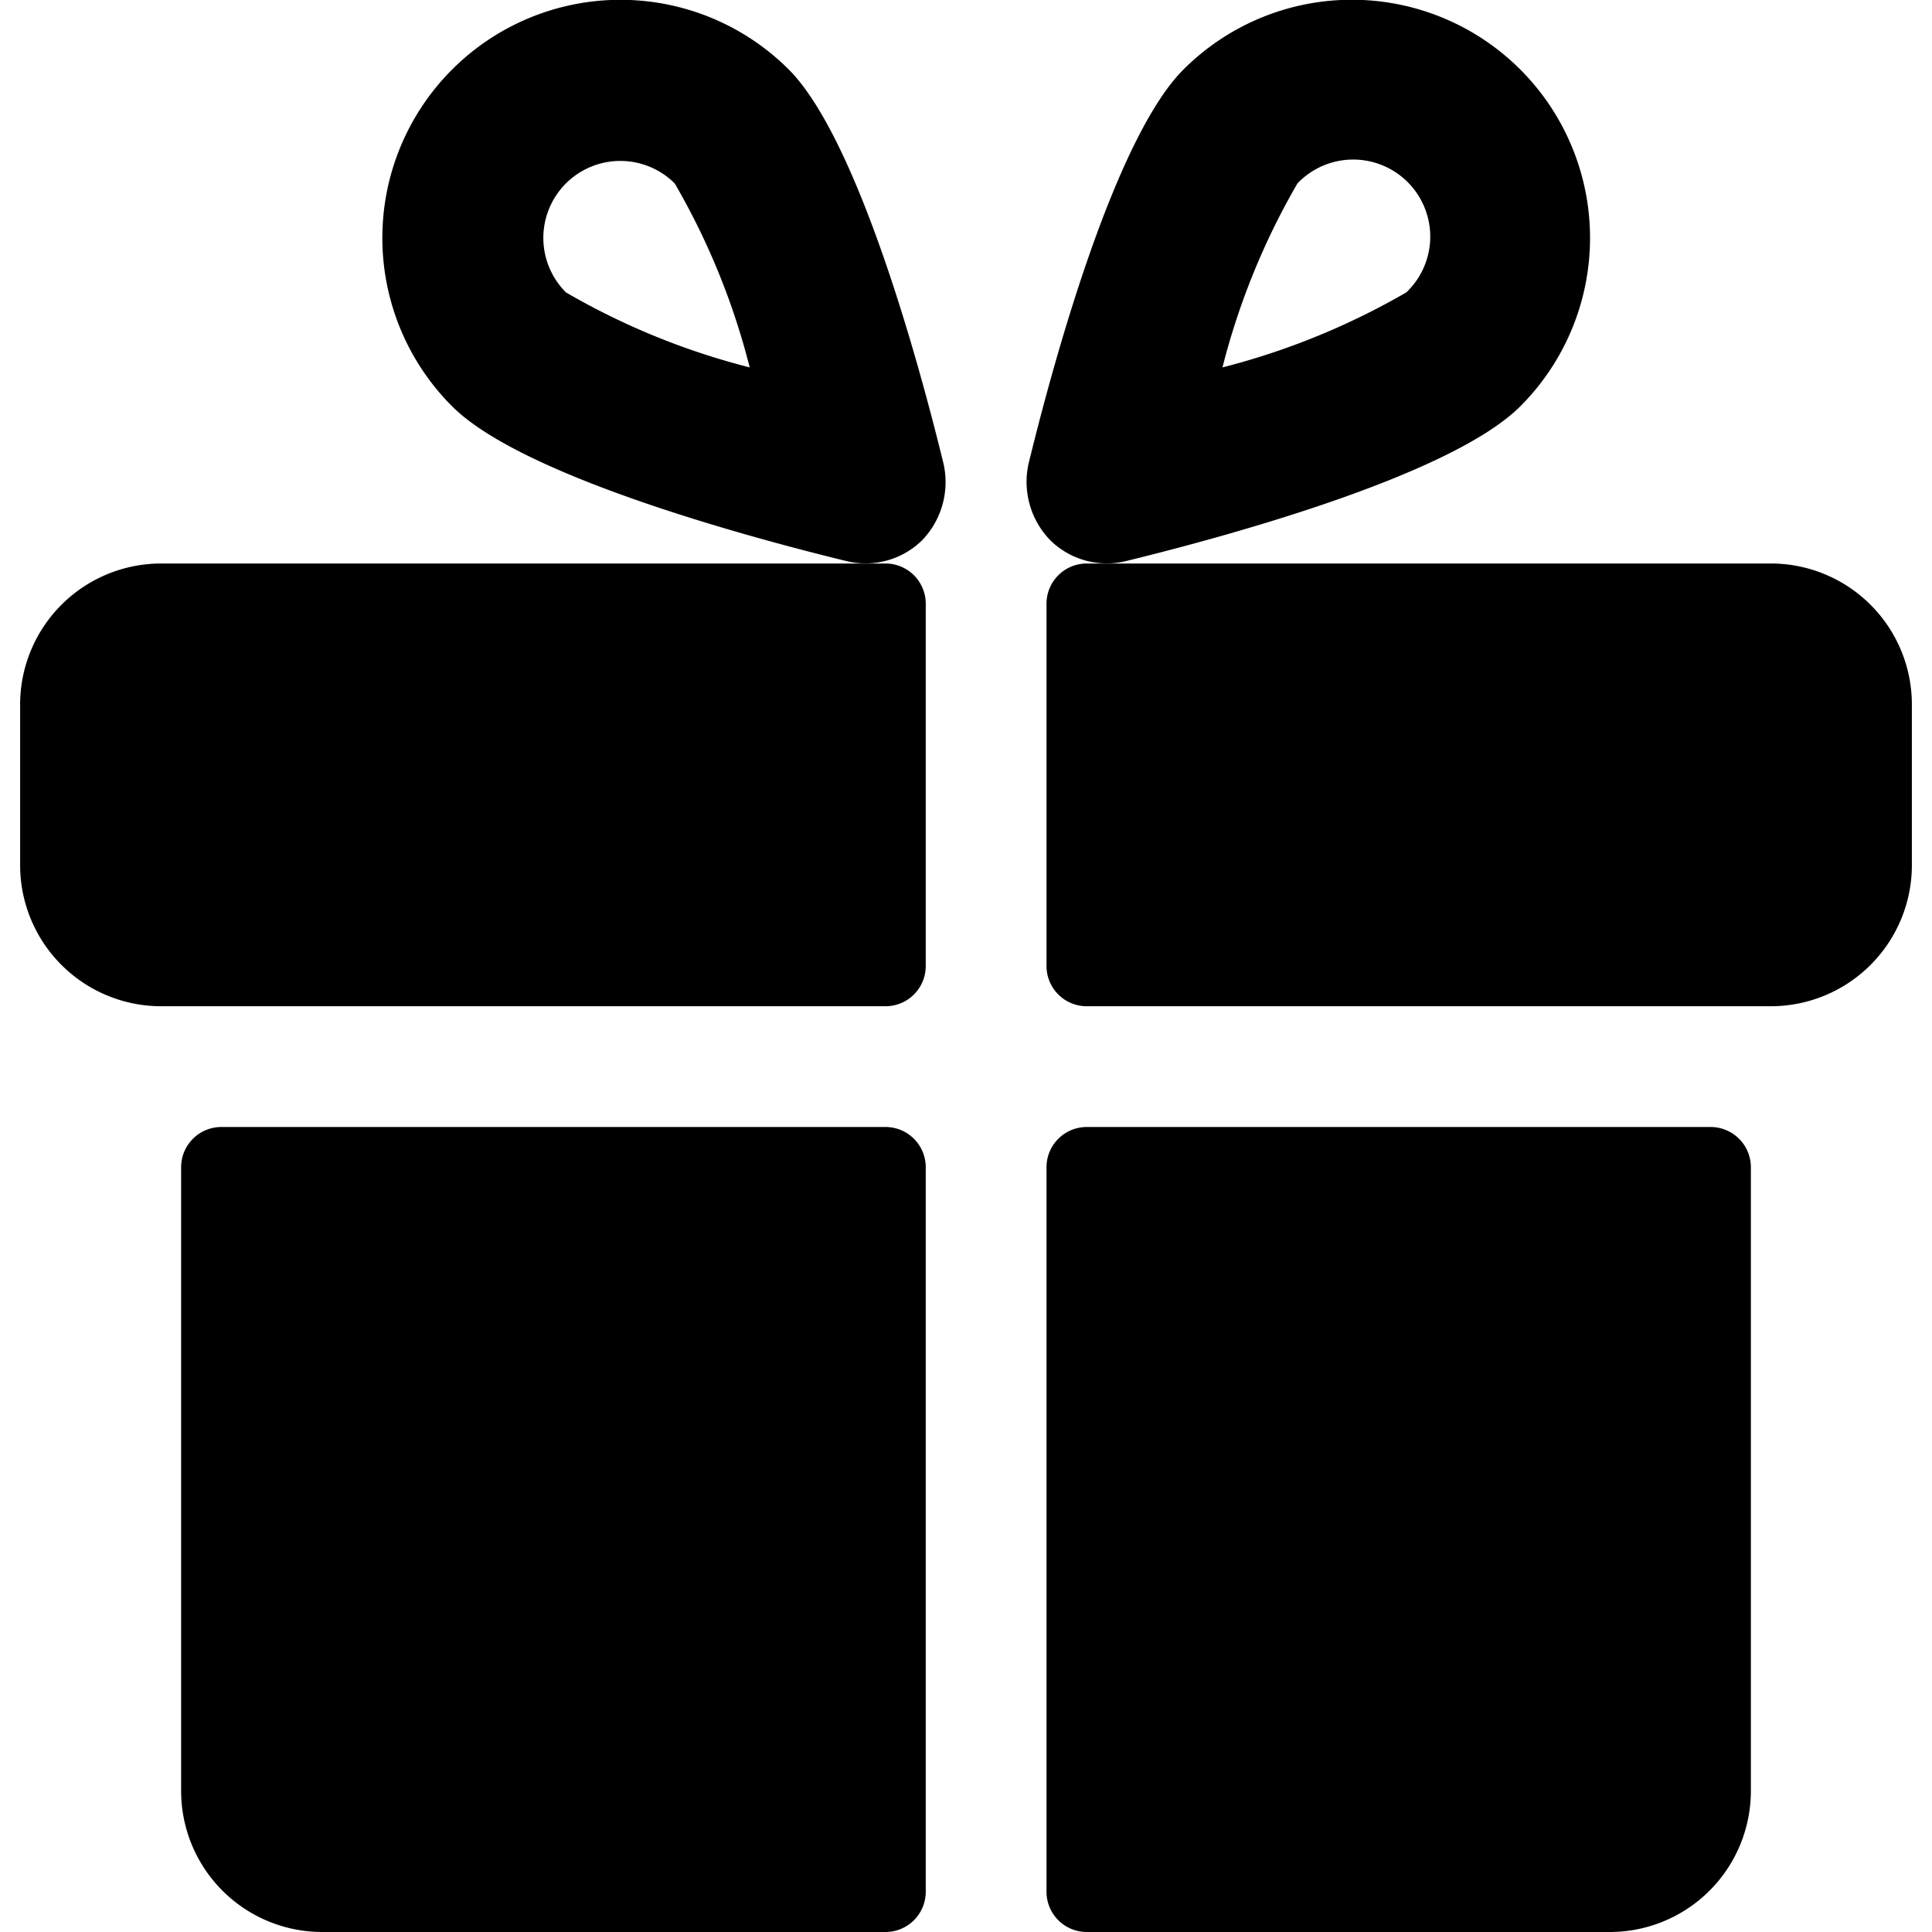
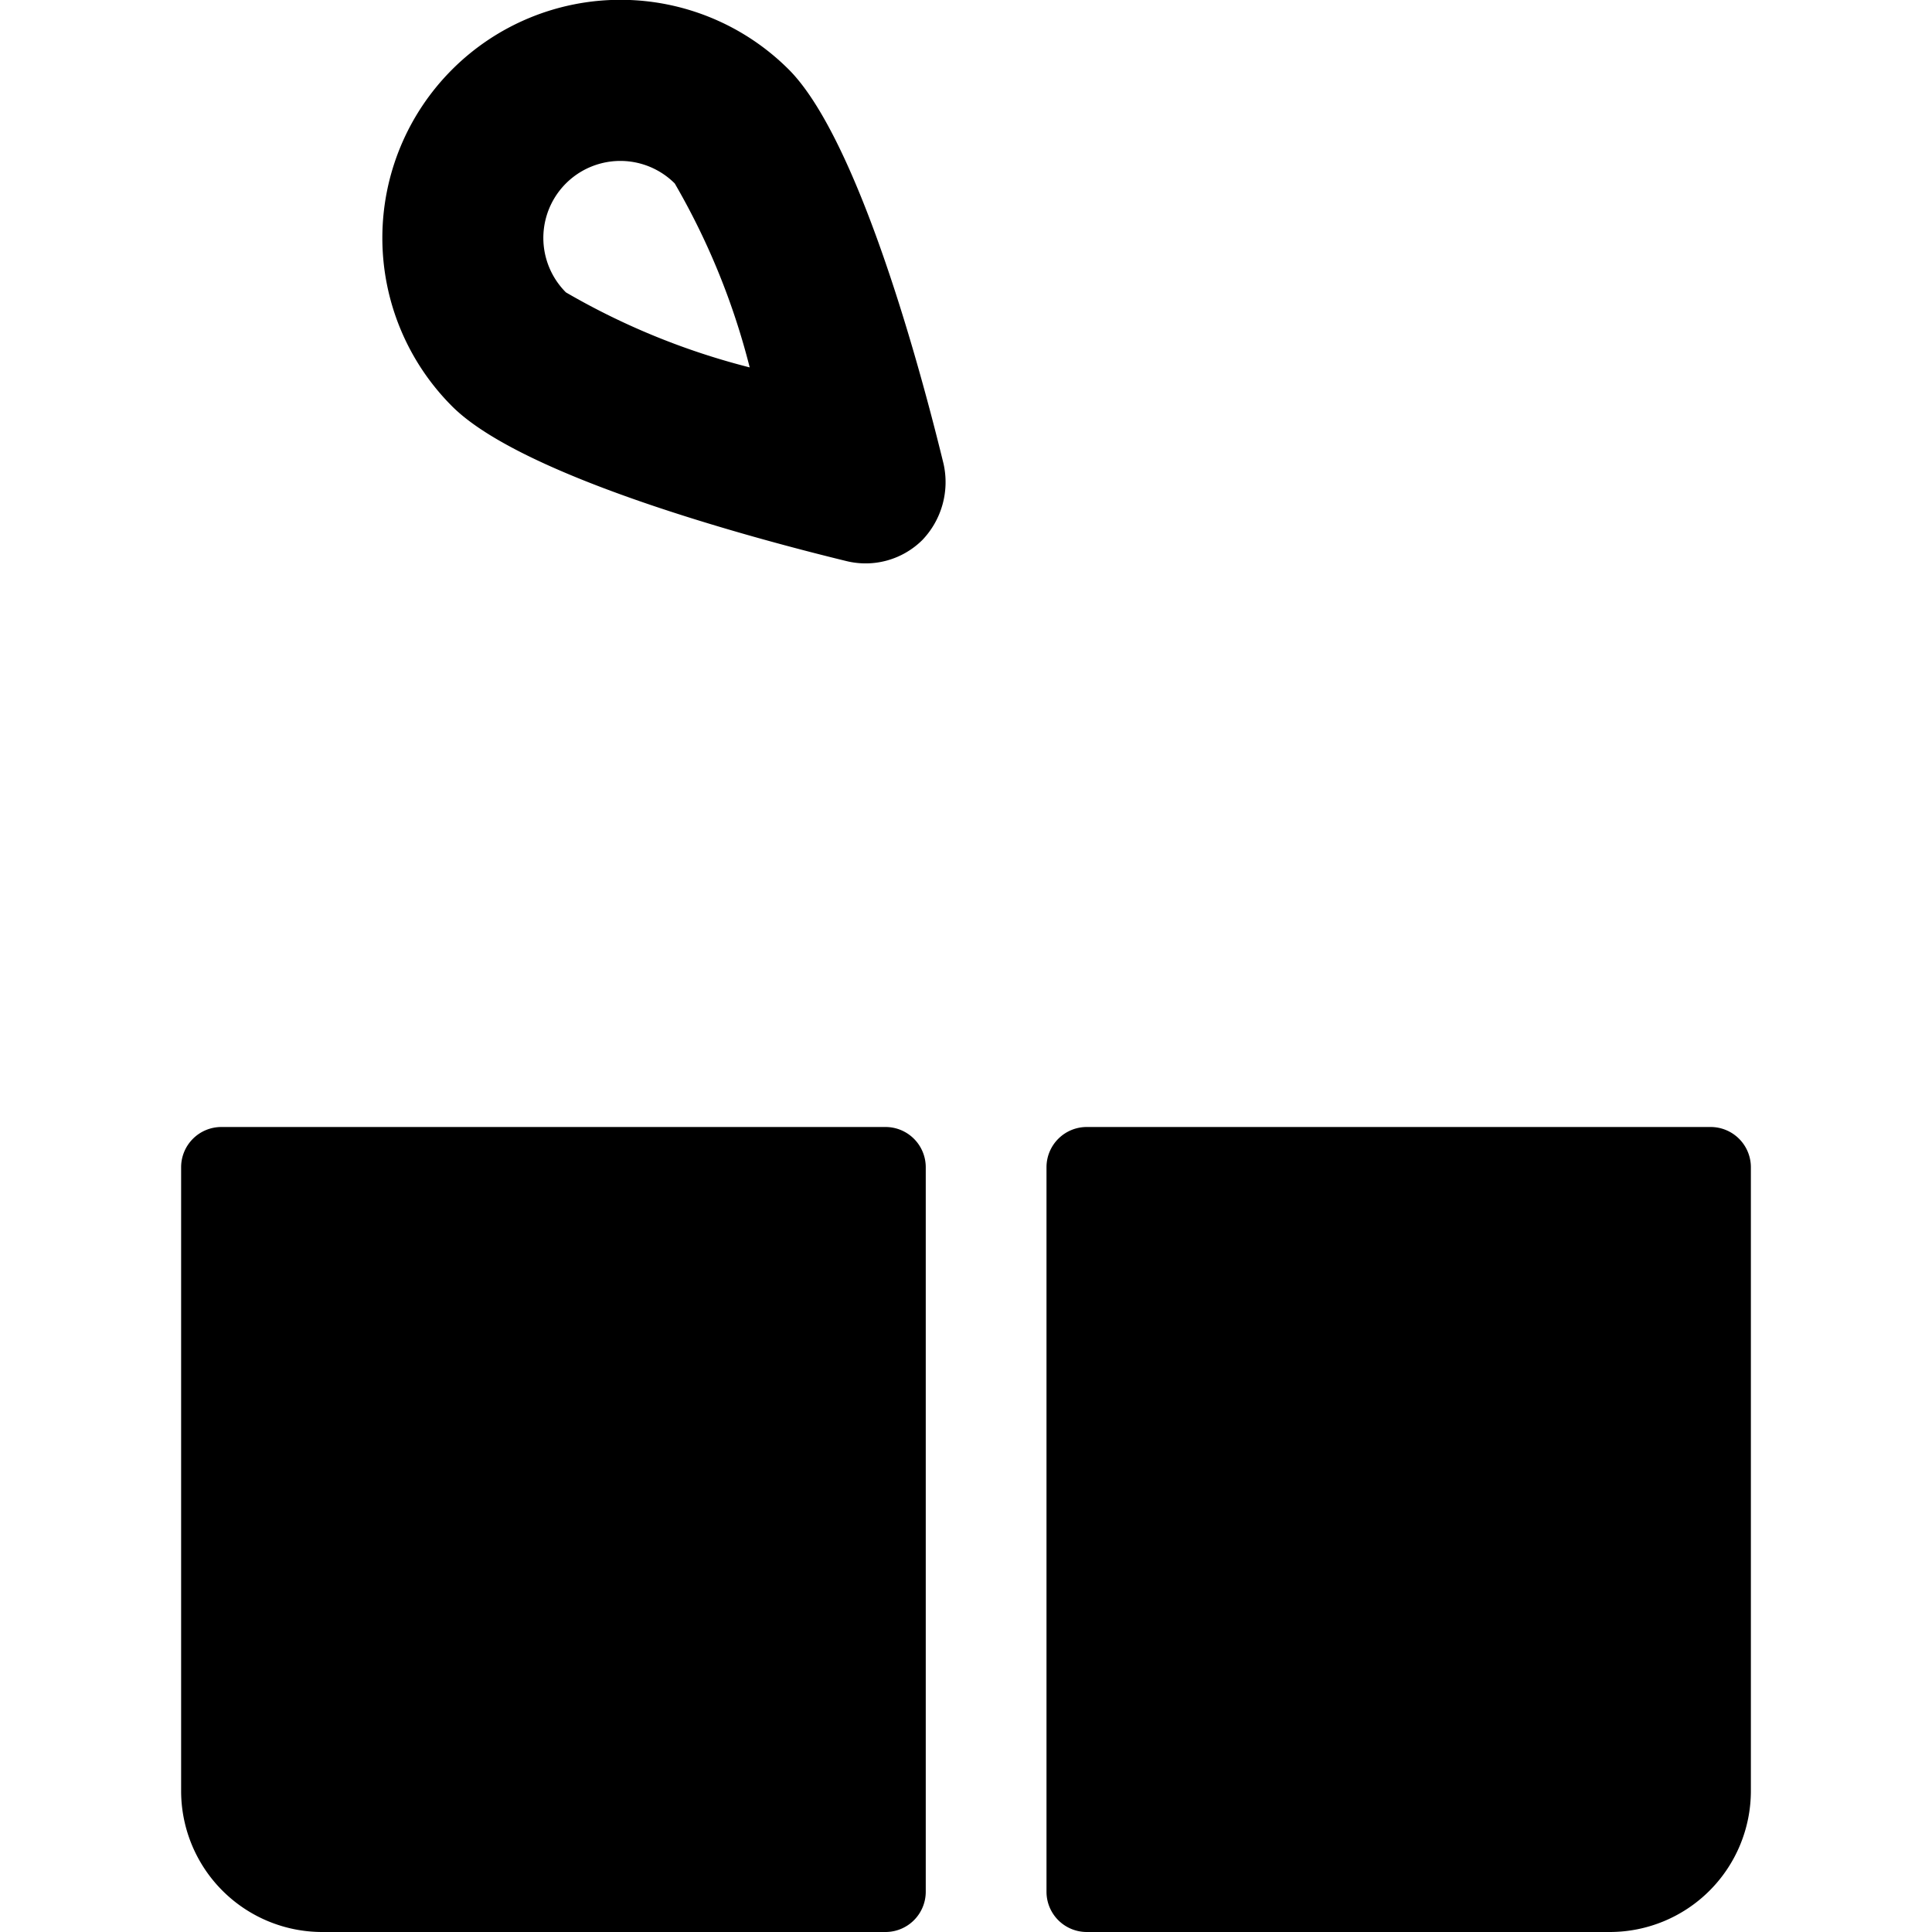
<svg xmlns="http://www.w3.org/2000/svg" viewBox="0 0 24 24">
  <title>gift-box</title>
-   <path d="M13,12a.5.5,0,0,0,.5.5H22a1.753,1.753,0,0,0,1.75-1.75v-2A1.752,1.752,0,0,0,22,7H13.5a.5.5,0,0,0-.5.5Z" />
-   <path d="M3.75,12.5H11a.5.5,0,0,0,.5-.5V7.5A.5.5,0,0,0,11,7H2A1.752,1.752,0,0,0,.25,8.75v2A1.753,1.753,0,0,0,2,12.5Z" />
  <path d="M11.5,14.5A.5.5,0,0,0,11,14H2.75a.5.5,0,0,0-.5.5v7.75A1.753,1.753,0,0,0,4,24h7a.5.5,0,0,0,.5-.5Z" />
  <path d="M13.5,14a.5.5,0,0,0-.5.5v9a.5.5,0,0,0,.5.5H20a1.753,1.753,0,0,0,1.75-1.75V14.5a.5.5,0,0,0-.5-.5Z" />
-   <path d="M13.043,6.707a1,1,0,0,0,.944.263c1.183-.289,4.03-1.054,4.9-1.924A2.957,2.957,0,0,0,14.7.865c-.757.757-1.479,3.077-1.924,4.9A1.041,1.041,0,0,0,13.043,6.707Zm3.074-4.428A.957.957,0,1,1,17.47,3.632a8.987,8.987,0,0,1-2.284.932A8.921,8.921,0,0,1,16.117,2.279Z" />
  <path d="M11.721,5.761C11.277,3.944,10.555,1.623,9.8.865A2.957,2.957,0,0,0,5.615,5.046c.868.87,3.715,1.635,4.9,1.924a1,1,0,0,0,.944-.263A1.041,1.041,0,0,0,11.721,5.761ZM7.03,3.632h0A.956.956,0,1,1,8.382,2.279a8.883,8.883,0,0,1,.931,2.285A8.894,8.894,0,0,1,7.03,3.632Z" />
</svg>